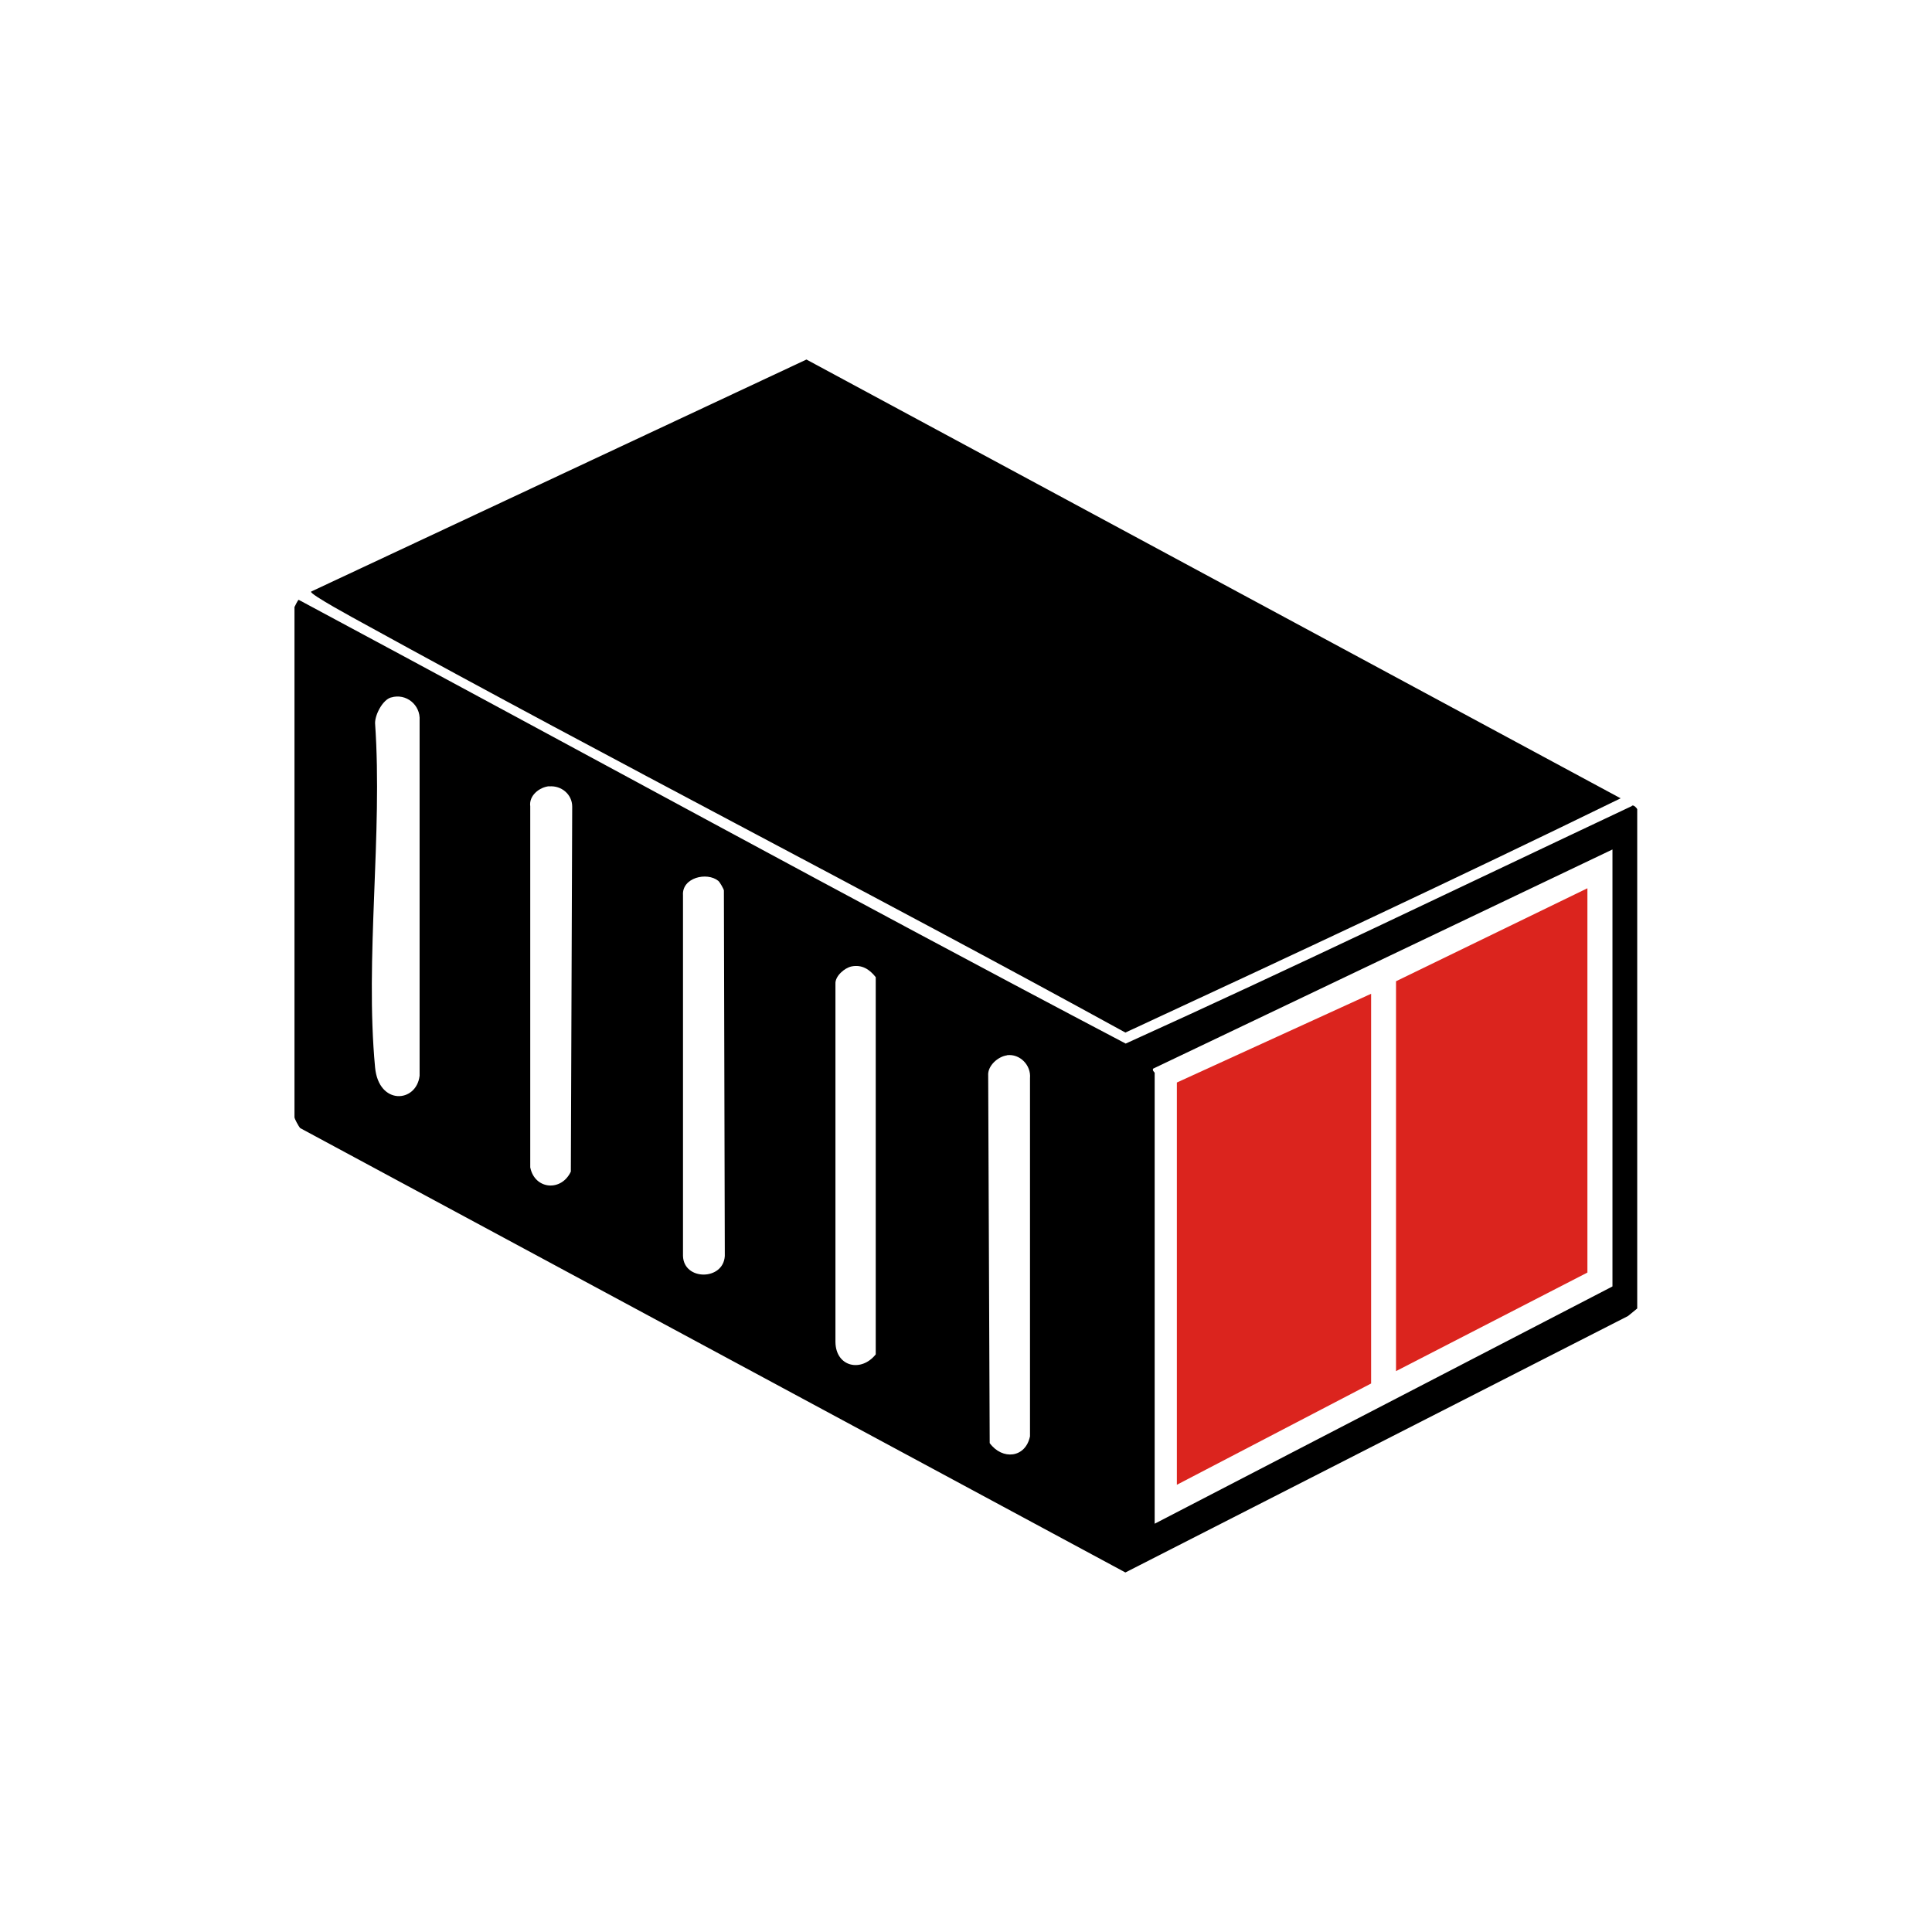
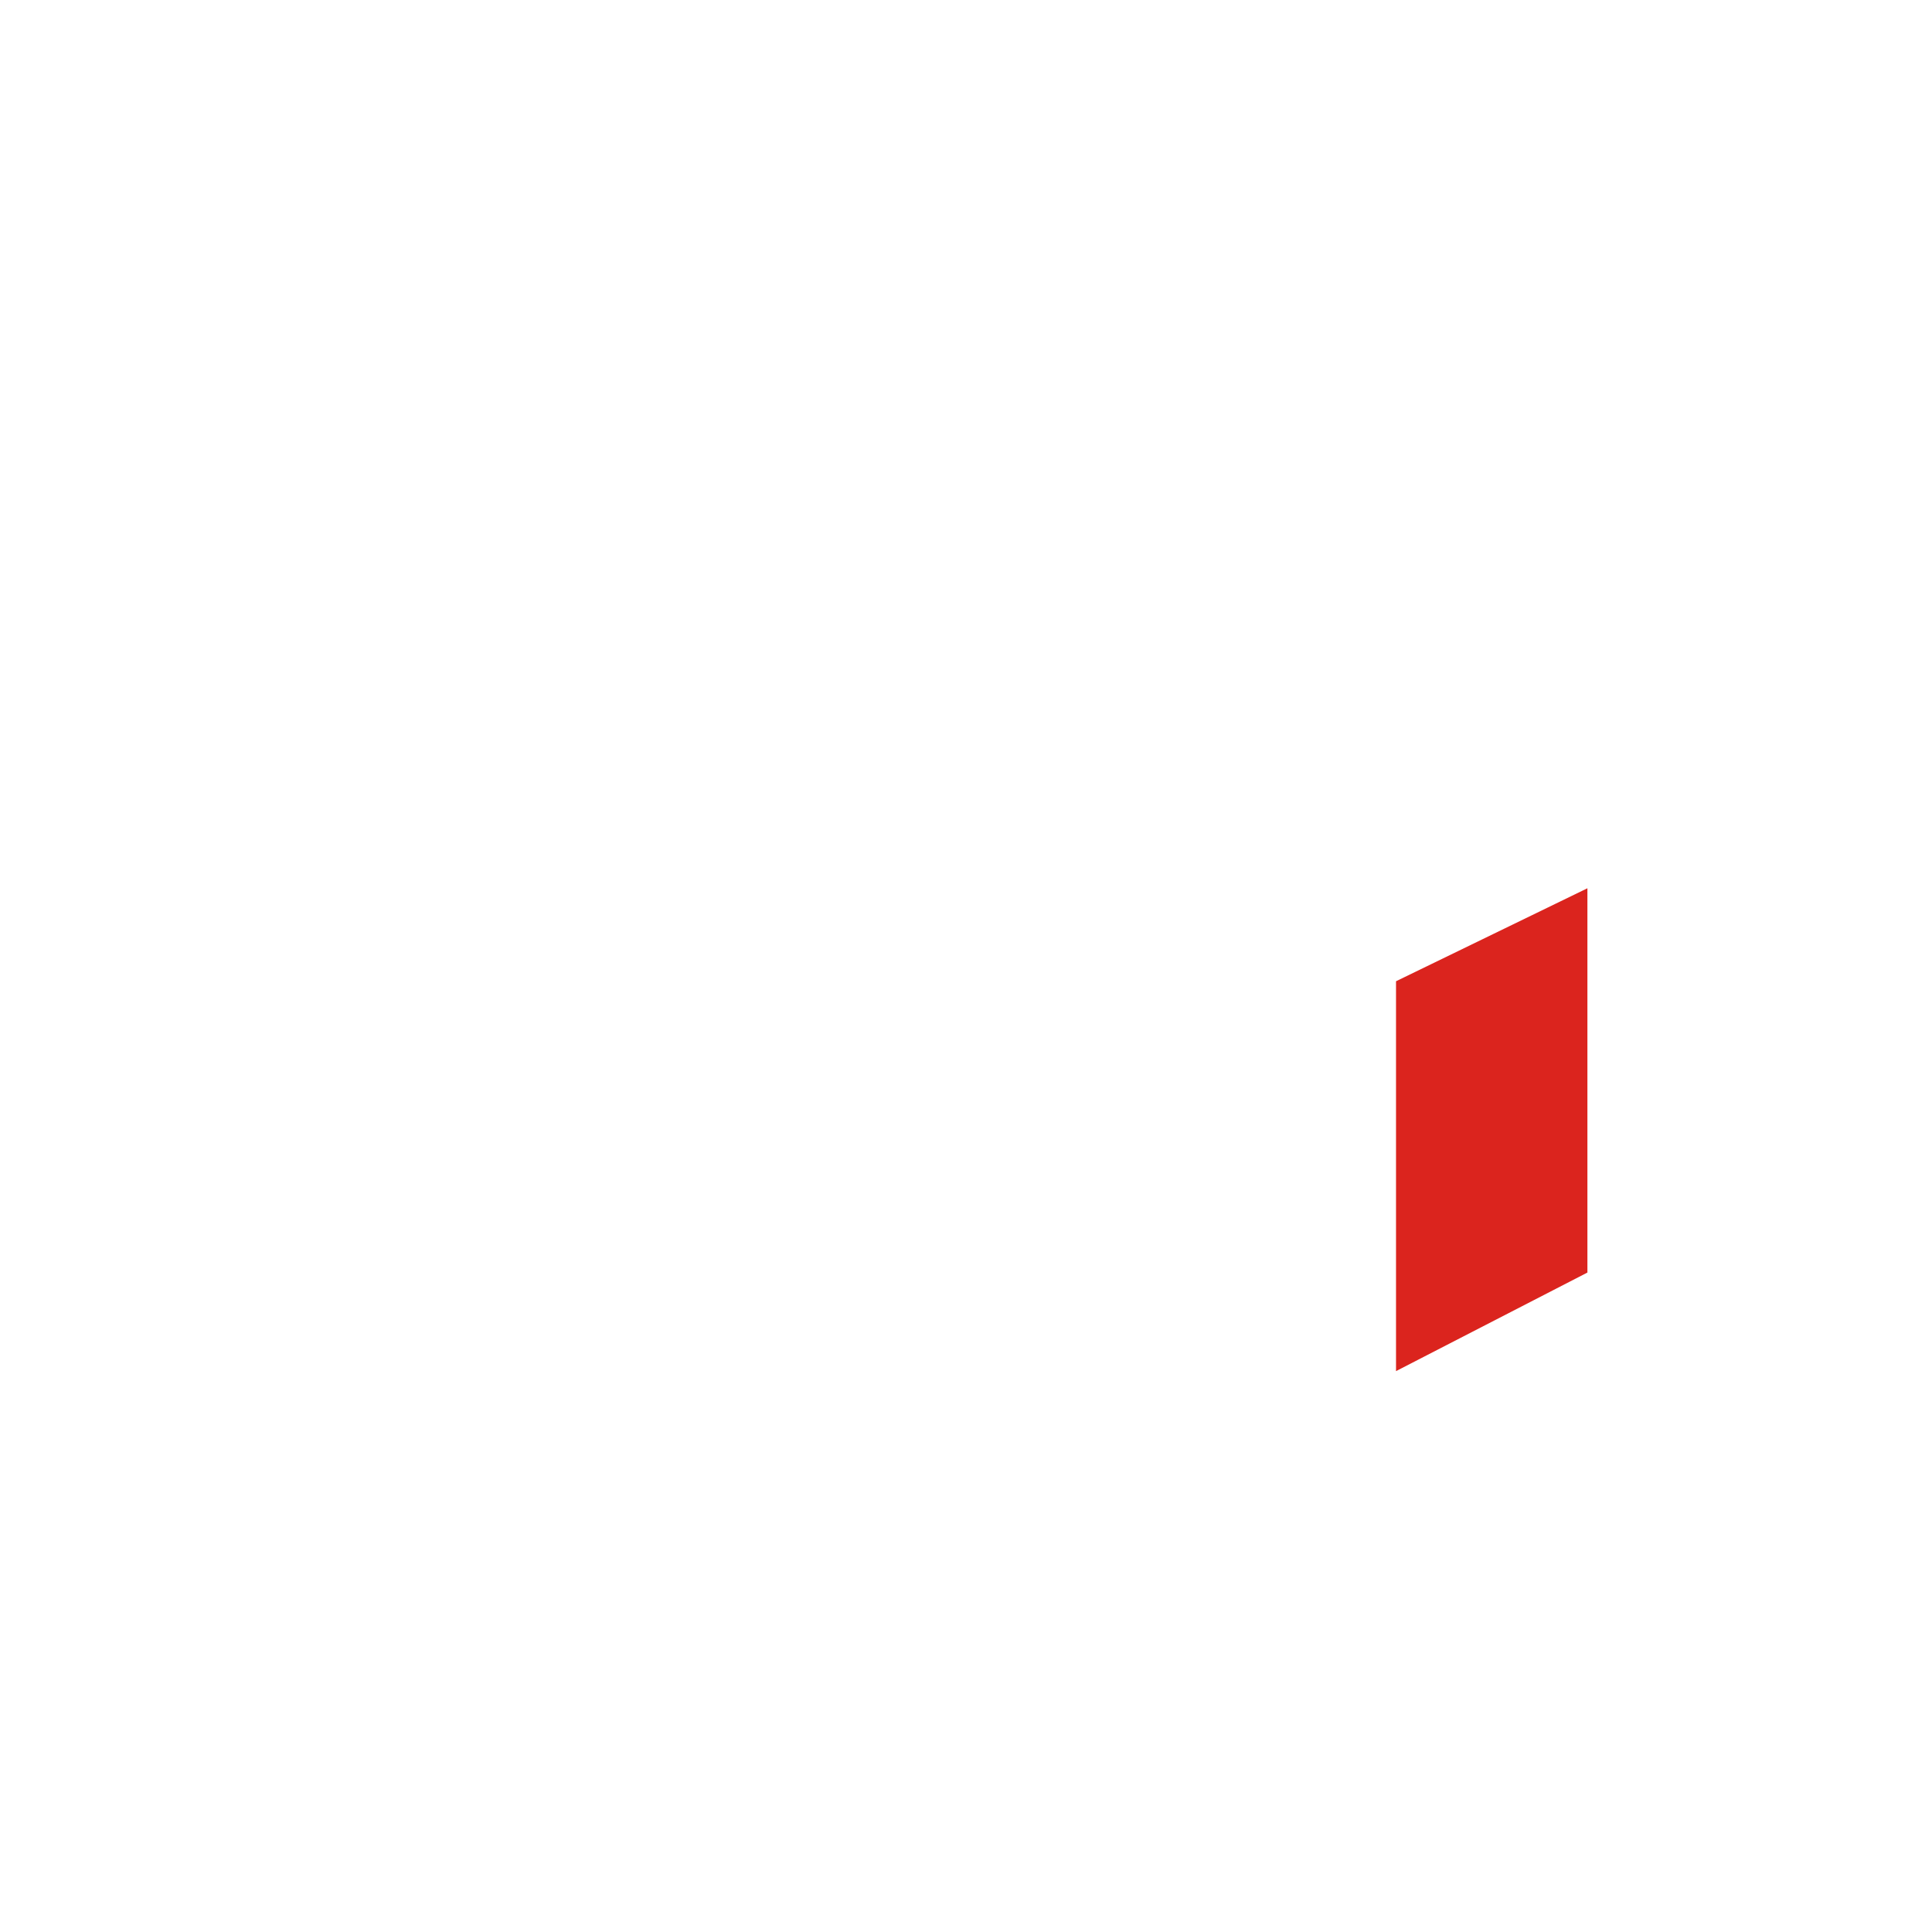
<svg xmlns="http://www.w3.org/2000/svg" id="Layer_1" width="128" height="128" viewBox="0 0 128 128">
  <defs>
    <style>.cls-1{fill:#db241e;}</style>
  </defs>
  <g id="_9kanNE">
-     <path d="M20.62,39.19l32.81-15.37,53.94,29.07c-10.87,5.31-21.84,10.43-32.81,15.52-16.77-9.21-33.82-17.93-50.58-27.16-.31-.17-3.49-1.89-3.37-2.05Z" />
-     <path d="M19.52,40.2s.22-.47.27-.46c18.27,9.79,36.45,19.76,54.79,29.4,11.24-5.09,22.36-10.47,33.52-15.73.11-.16.37.17.37.2v33.08l-.61.5-33.3,16.99-54.67-29.44c-.11-.12-.38-.62-.38-.72v-33.82ZM25.9,46.21c-.55.16-1.06,1.14-1.05,1.71.51,7.33-.68,15.58,0,22.8.24,2.53,2.74,2.35,2.95.55v-23.54c.07-1.03-.9-1.82-1.89-1.52ZM36.38,52.09c-.64.06-1.35.62-1.25,1.33v23.92c.29,1.47,2.06,1.63,2.69.28l.09-24.18c0-.82-.73-1.41-1.52-1.34ZM76.5,100.95l30.33-15.72v-28.95l-30.43,14.52c-.08.13.1.24.1.28v29.87ZM47.59,58.36c-.75-.61-2.42-.22-2.34.95v23.9c.05,1.65,2.68,1.64,2.77,0l-.06-24.22c-.03-.13-.28-.56-.37-.63ZM56.41,64.03c-.46.1-1.09.64-1.06,1.15v23.73c.02,1.65,1.71,2.03,2.67.82v-24.99c-.41-.52-.92-.85-1.61-.71ZM66.71,69.92c-.59.08-1.29.69-1.24,1.34l.1,24.35c.84,1.14,2.37.99,2.67-.45v-23.73c.08-.86-.67-1.63-1.53-1.52Z" />
-     <polygon class="cls-1" points="90.84 65.84 90.84 91.66 77.97 98.37 77.97 71.72 90.84 65.84" />
    <polygon class="cls-1" points="92.49 90.84 92.49 65.01 105.17 58.85 105.17 84.31 92.49 90.84" />
  </g>
</svg>